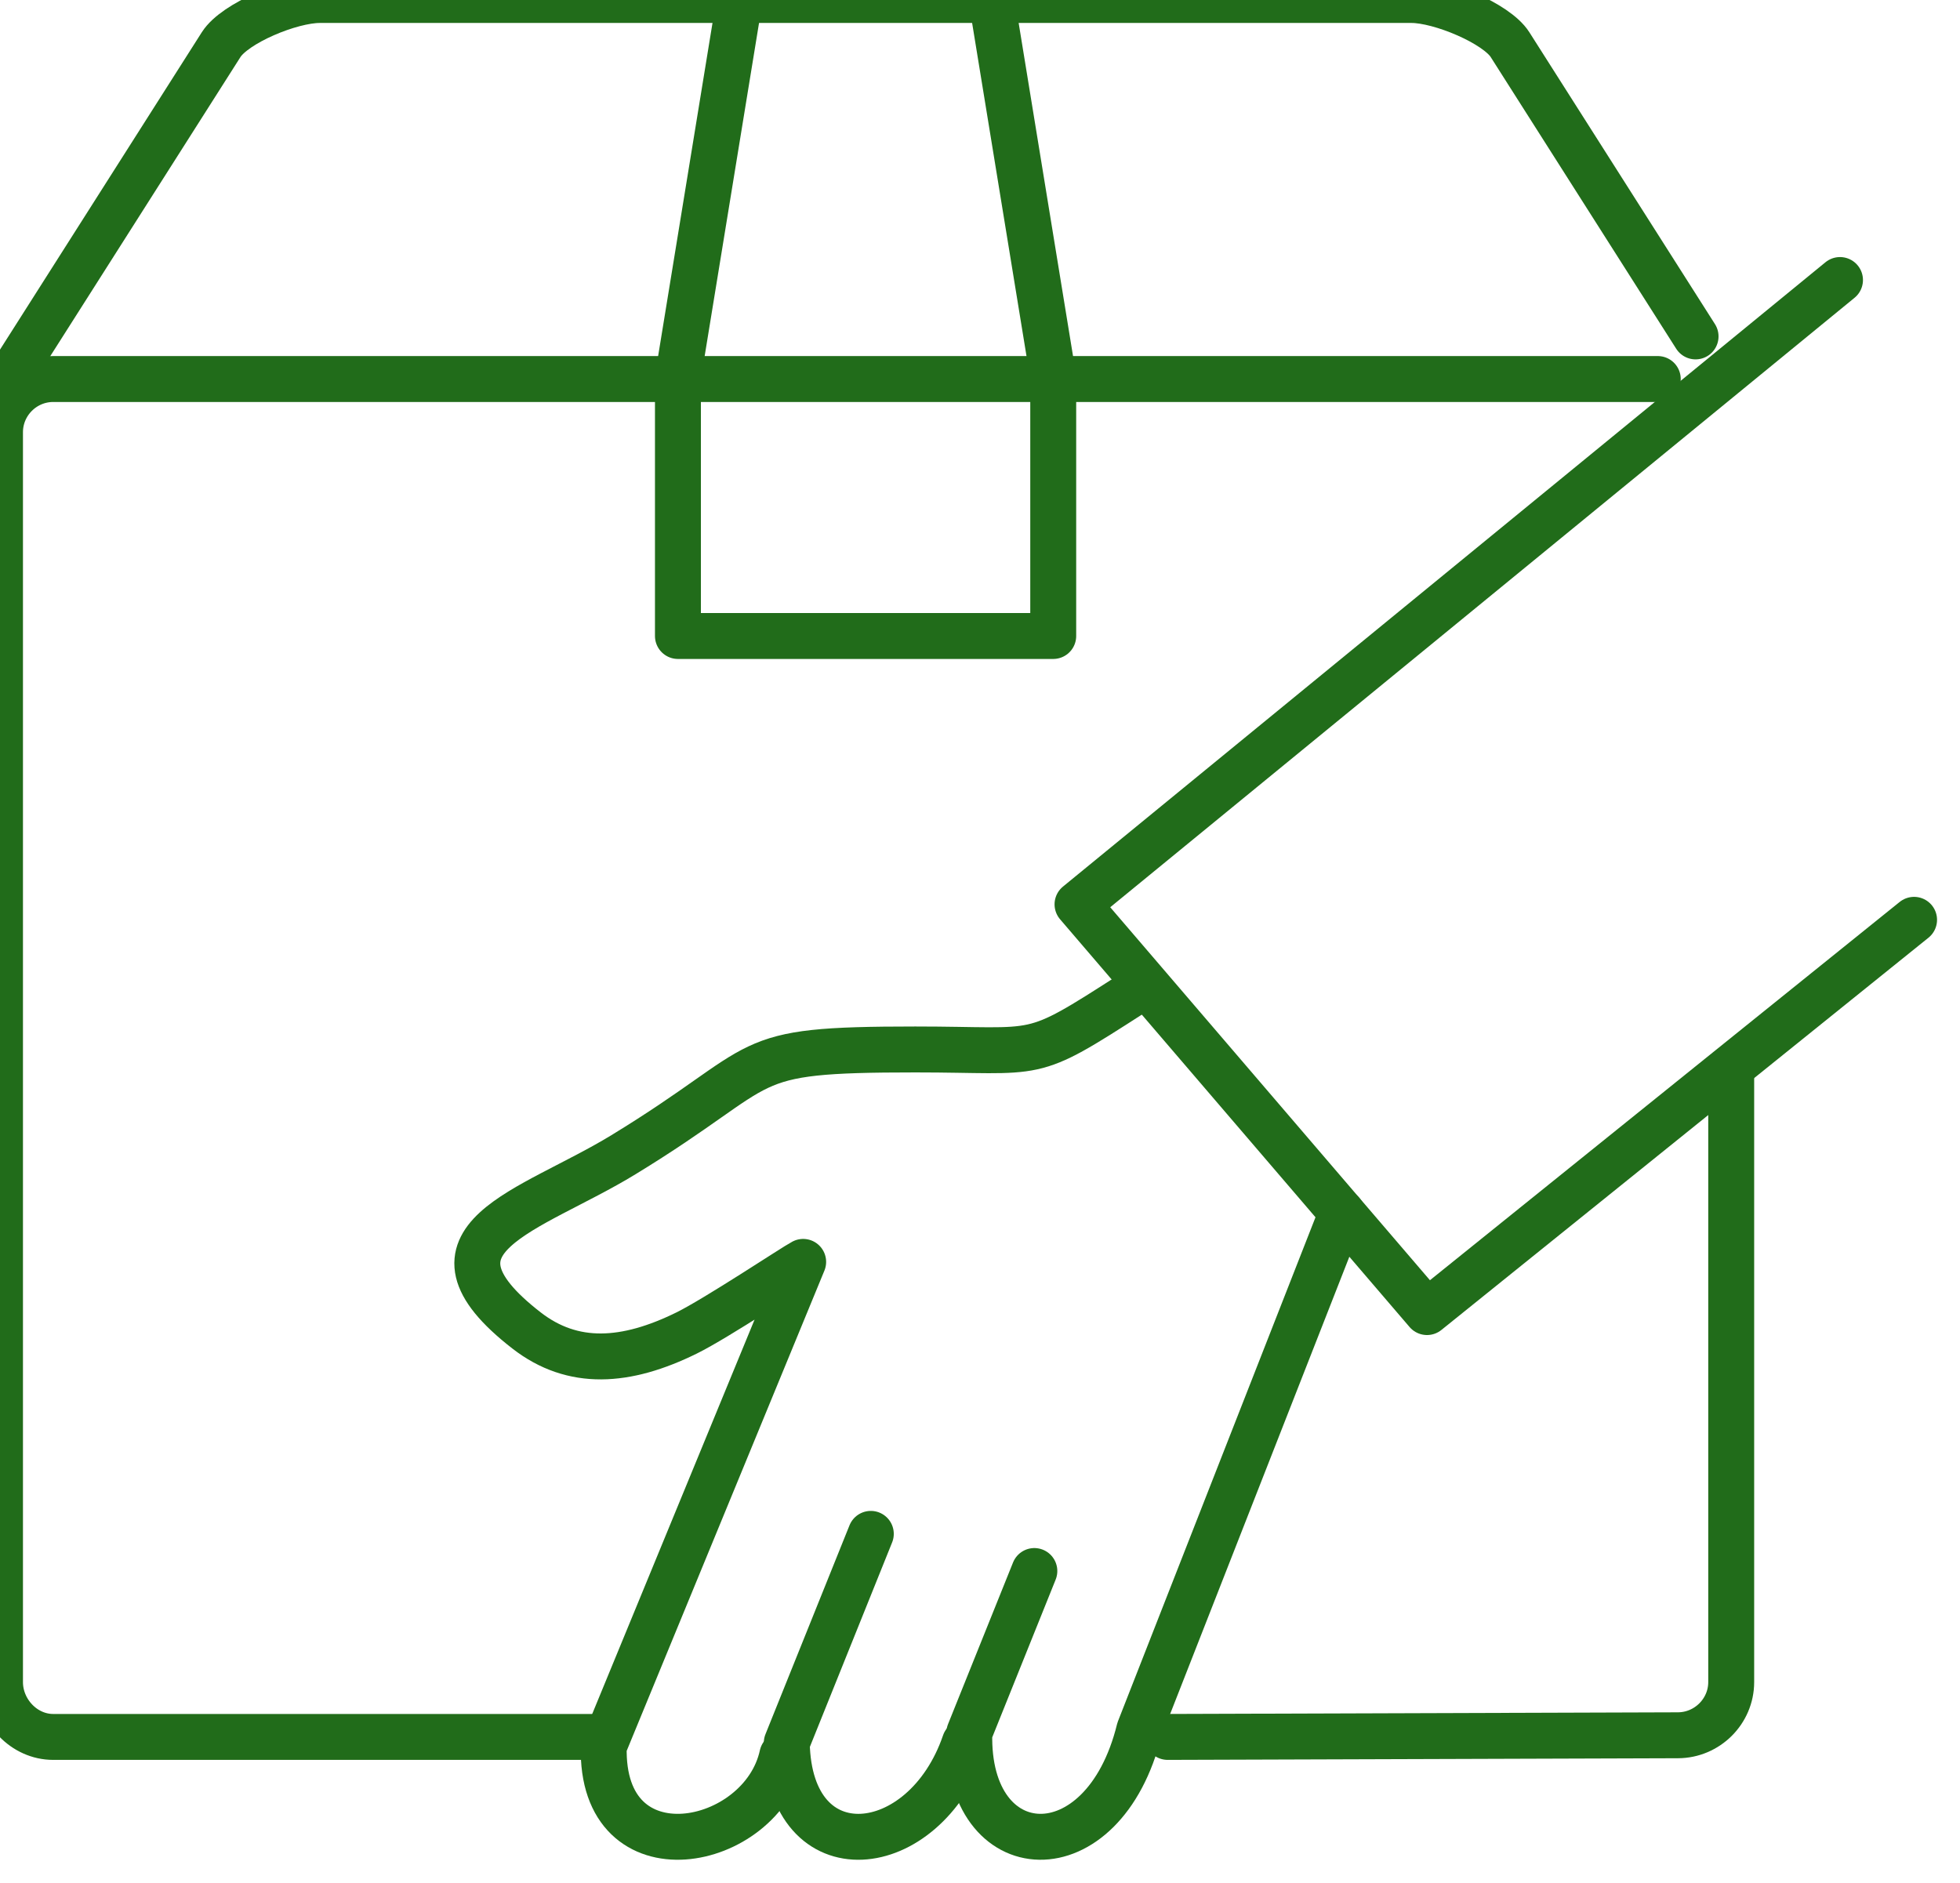
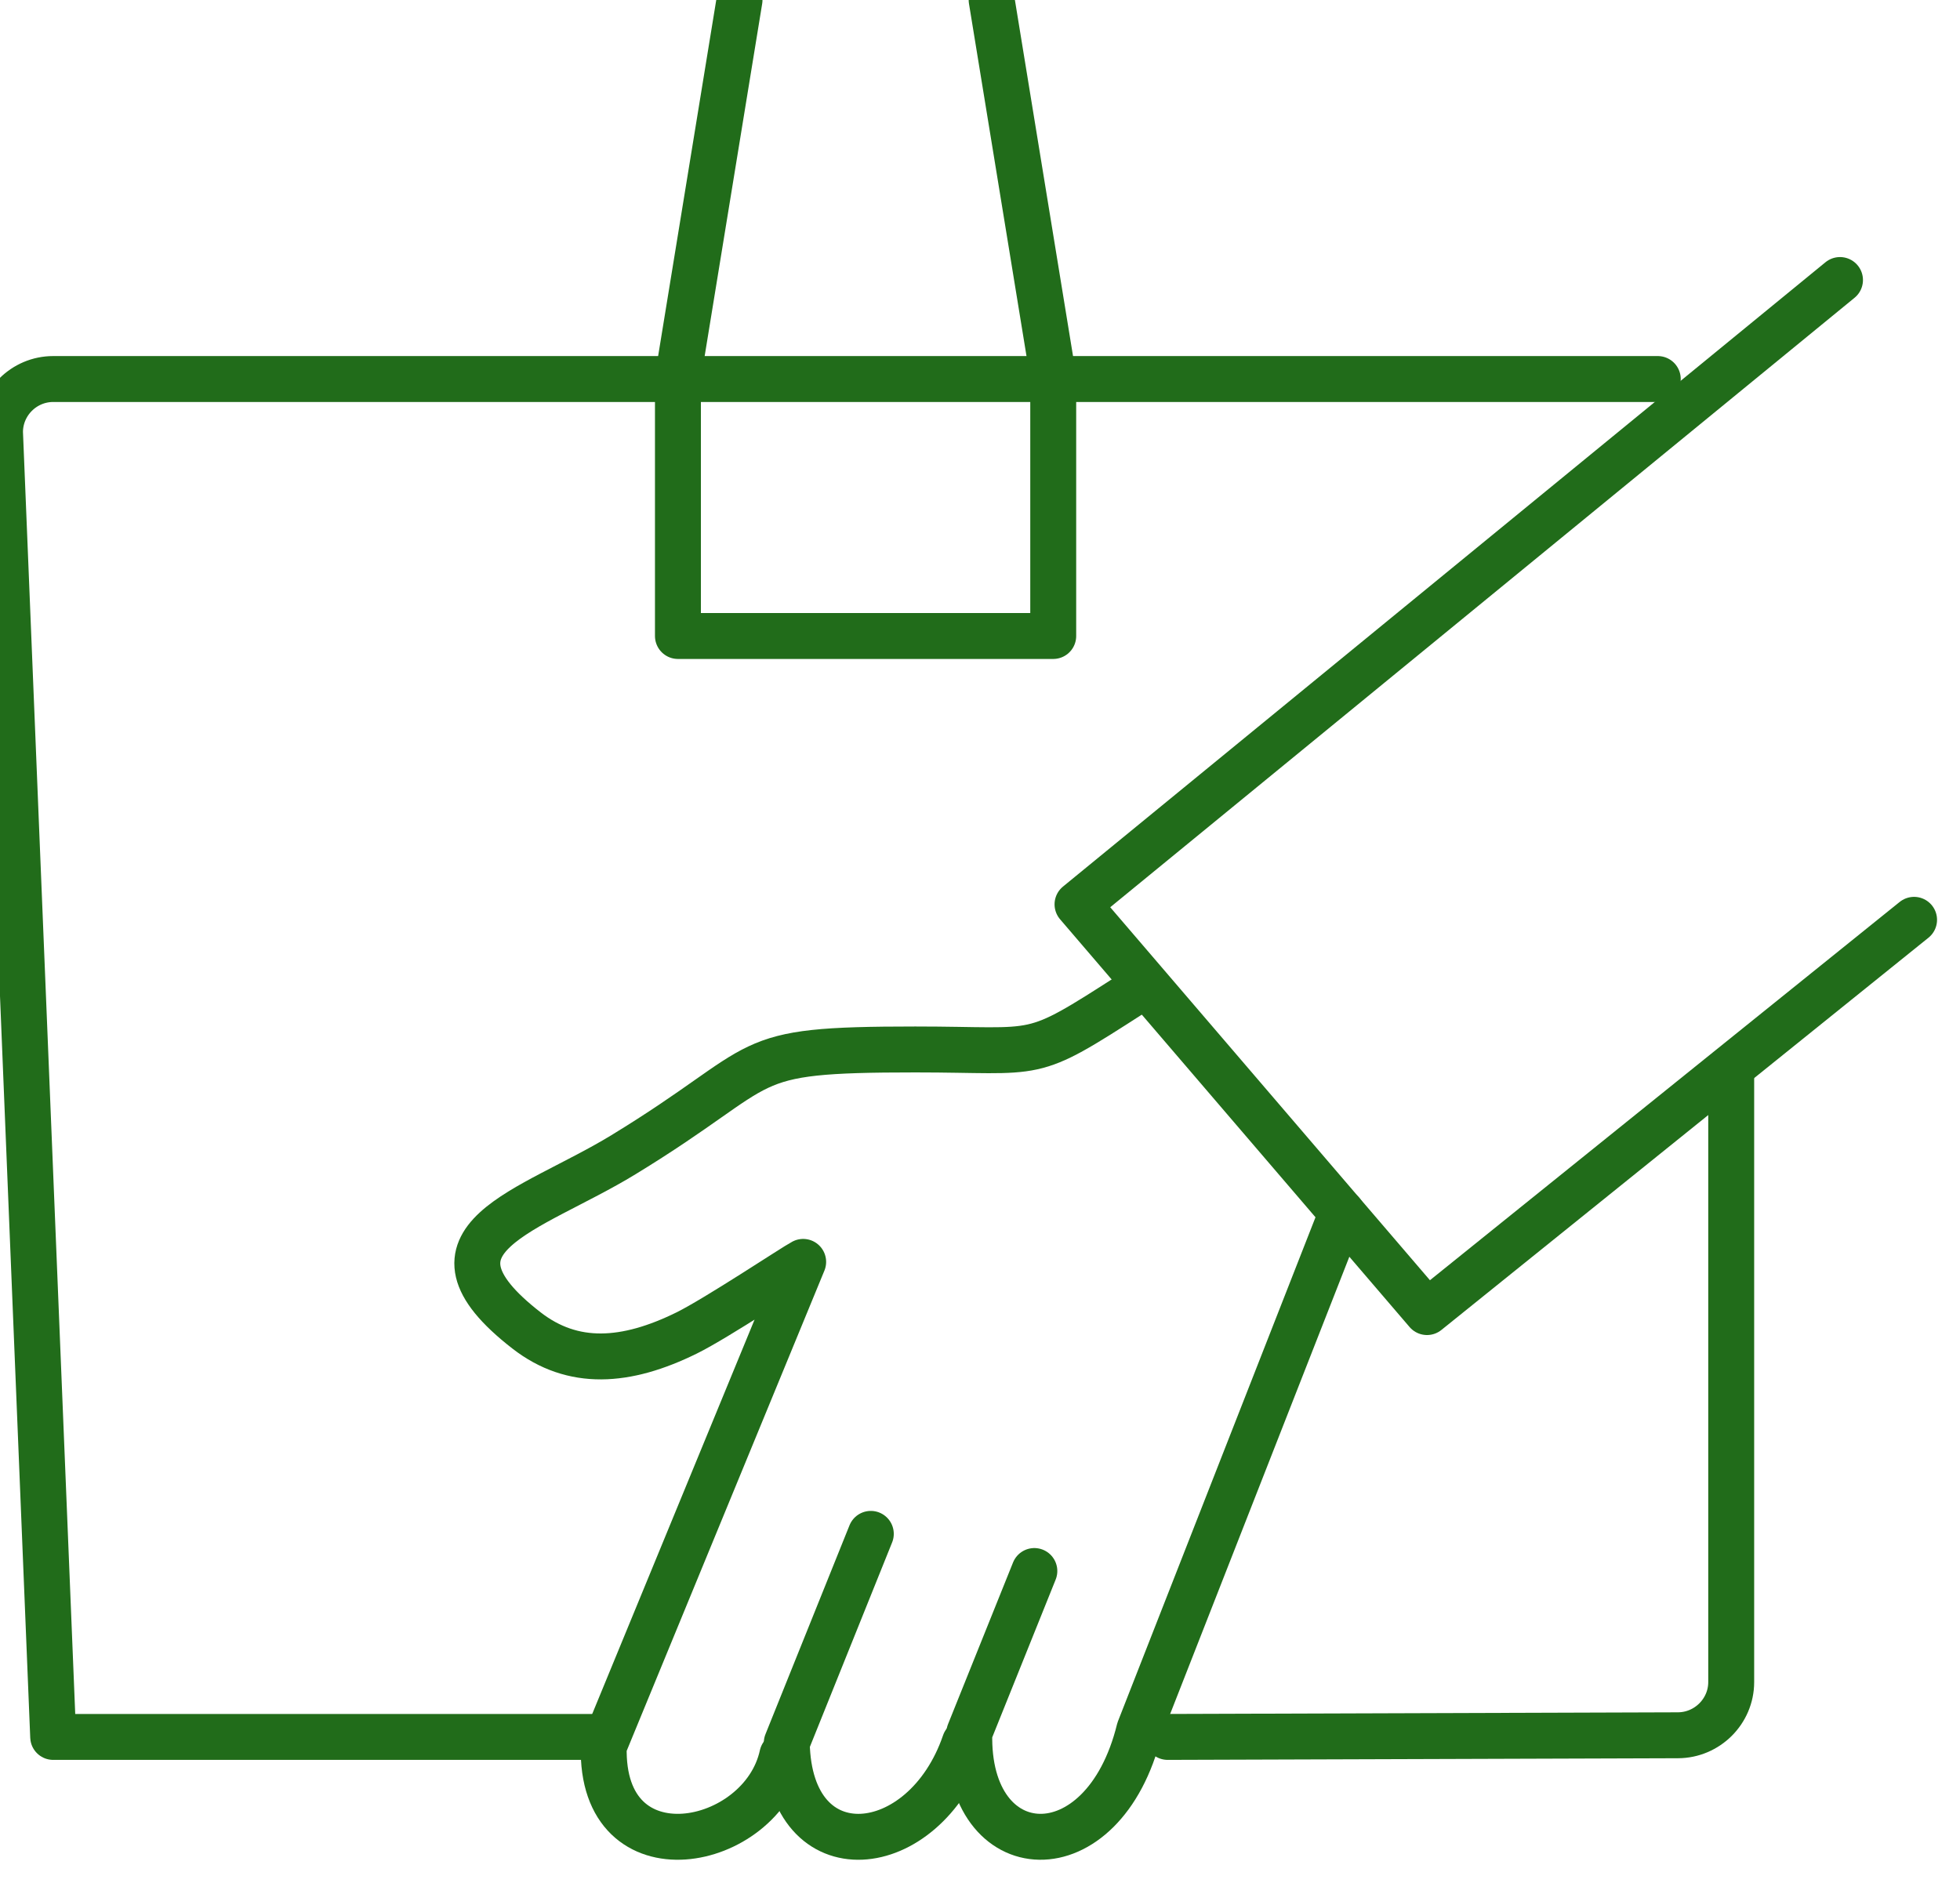
<svg xmlns="http://www.w3.org/2000/svg" width="42.679px" height="41px" viewBox="0 0 42.679 41" version="1.1">
  <g id="Disponibilita">
    <path d="M22.523 34.212L21.107 37.734C21.029 40.676 24.026 40.856 24.809 37.667L29.22 26.411" id="Path" fill="none" fill-rule="evenodd" stroke="#216C1A" stroke-width="1" stroke-linecap="round" stroke-linejoin="round" />
    <path d="M18.962 33.403L17.132 37.952C17.185 40.827 20.124 40.535 21.008 37.952" id="Path" fill="none" fill-rule="evenodd" stroke="#216C1A" stroke-width="1" stroke-linecap="round" stroke-linejoin="round" />
    <path d="M24.646 21.641C22.364 23.11 22.726 22.854 19.931 22.854C15.959 22.854 16.895 23.12 13.576 25.146C11.535 26.392 8.875 26.963 11.466 28.974C12.475 29.757 13.63 29.679 14.95 29.029C15.6 28.709 17.3 27.578 17.489 27.48L13.147 38.027C13.069 40.97 16.591 40.267 17.035 38.223" id="Path" fill="none" fill-rule="evenodd" stroke="#216C1A" stroke-width="1" stroke-linecap="round" stroke-linejoin="round" />
    <path d="M40.066 6.098L23.463 19.694L31.073 28.573L41.679 20.031" id="Path" fill="none" fill-rule="evenodd" stroke="#216C1A" stroke-width="1" stroke-linecap="round" stroke-linejoin="round" />
    <path d="M21.593 0L22.934 8.216L22.934 13.85L14.762 13.85L14.762 8.216L16.103 0" id="Path" fill="none" fill-rule="evenodd" stroke="#216C1A" stroke-width="1" stroke-linecap="round" stroke-linejoin="round" />
-     <path d="M0.165 8.286L4.816 0.971C5.116 0.501 6.329 1.11597e-13 6.961 1.11597e-13L30.736 1.11597e-13C31.367 1.11597e-13 32.588 0.511 32.88 0.971L36.921 7.326" id="Path" fill="none" fill-rule="evenodd" stroke="#216C1A" stroke-width="1" stroke-linecap="round" stroke-linejoin="round" />
-     <path d="M13.021 37.825L1.158 37.825C0.524 37.825 0 37.268 0 36.631L0 9.412C0 8.775 0.521 8.254 1.158 8.254L36.098 8.254" id="Path" fill="none" fill-rule="evenodd" stroke="#216C1A" stroke-width="1" stroke-linecap="round" stroke-linejoin="round" />
+     <path d="M13.021 37.825L1.158 37.825L0 9.412C0 8.775 0.521 8.254 1.158 8.254L36.098 8.254" id="Path" fill="none" fill-rule="evenodd" stroke="#216C1A" stroke-width="1" stroke-linecap="round" stroke-linejoin="round" />
    <path d="M37.697 23.271L37.697 36.631C37.697 37.267 37.174 37.787 36.538 37.789L25.426 37.825" id="Path" fill="none" fill-rule="evenodd" stroke="#216C1A" stroke-width="1" stroke-linecap="round" stroke-linejoin="round" />
  </g>
</svg>